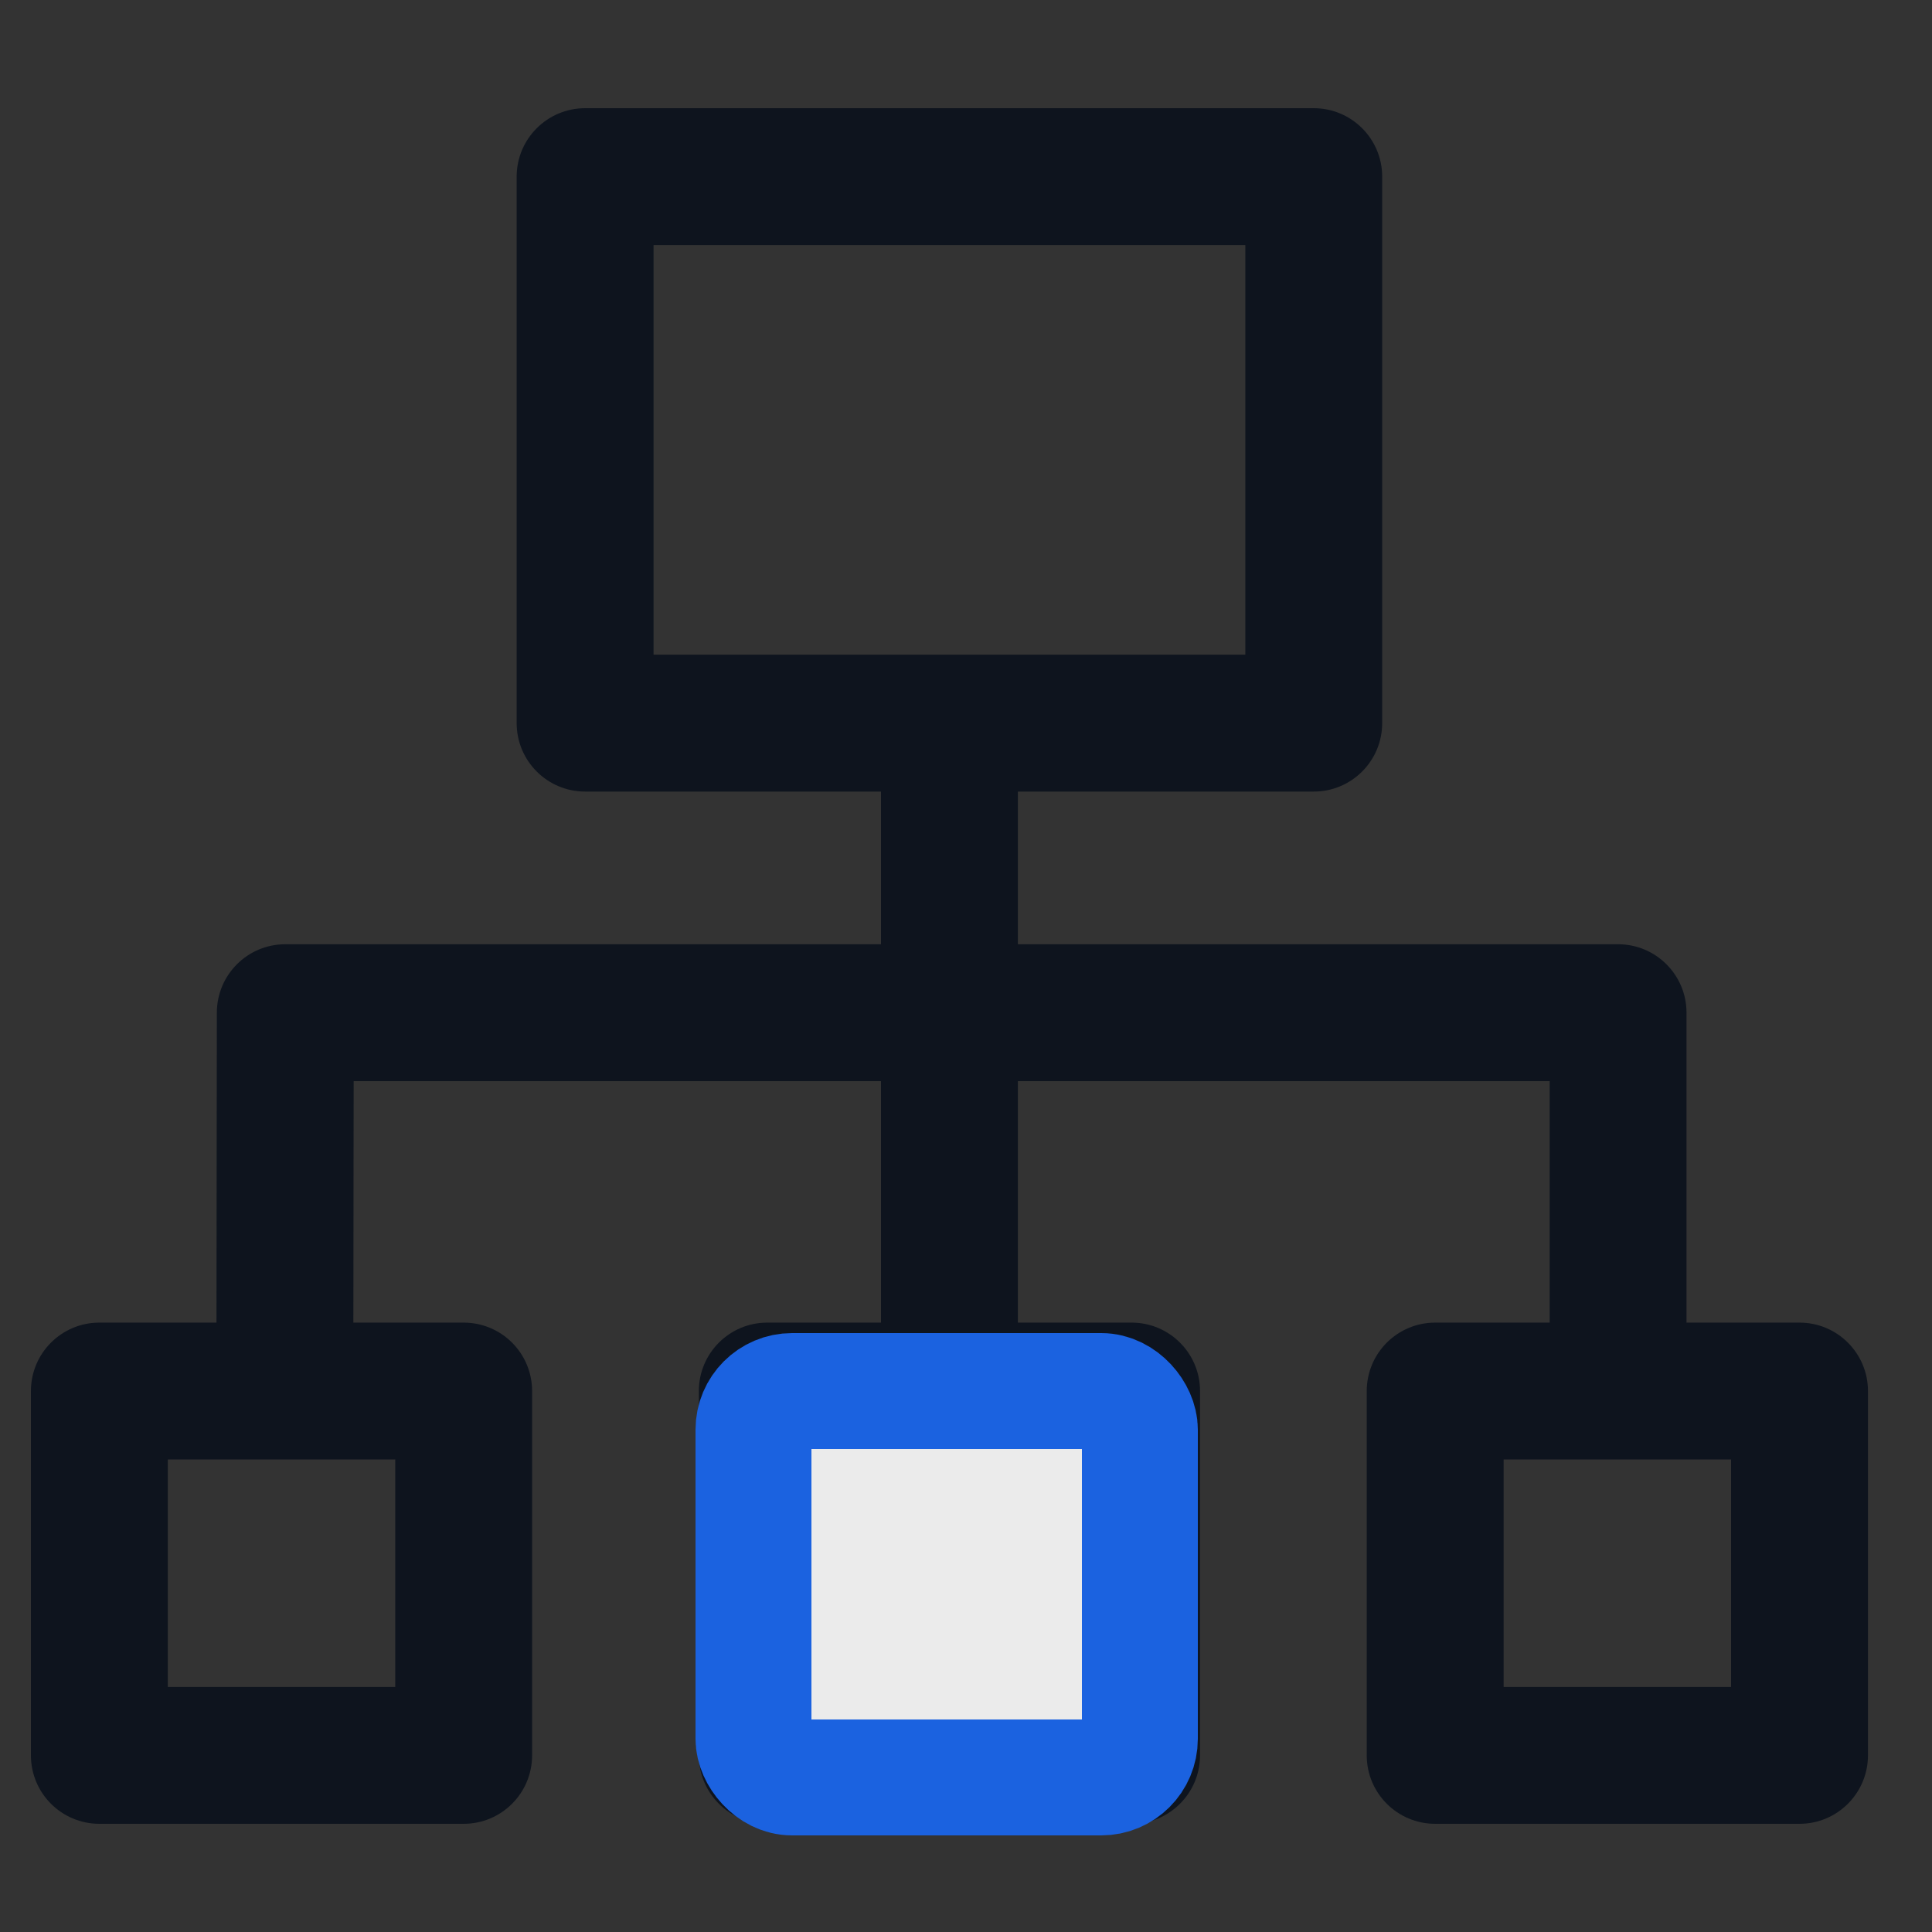
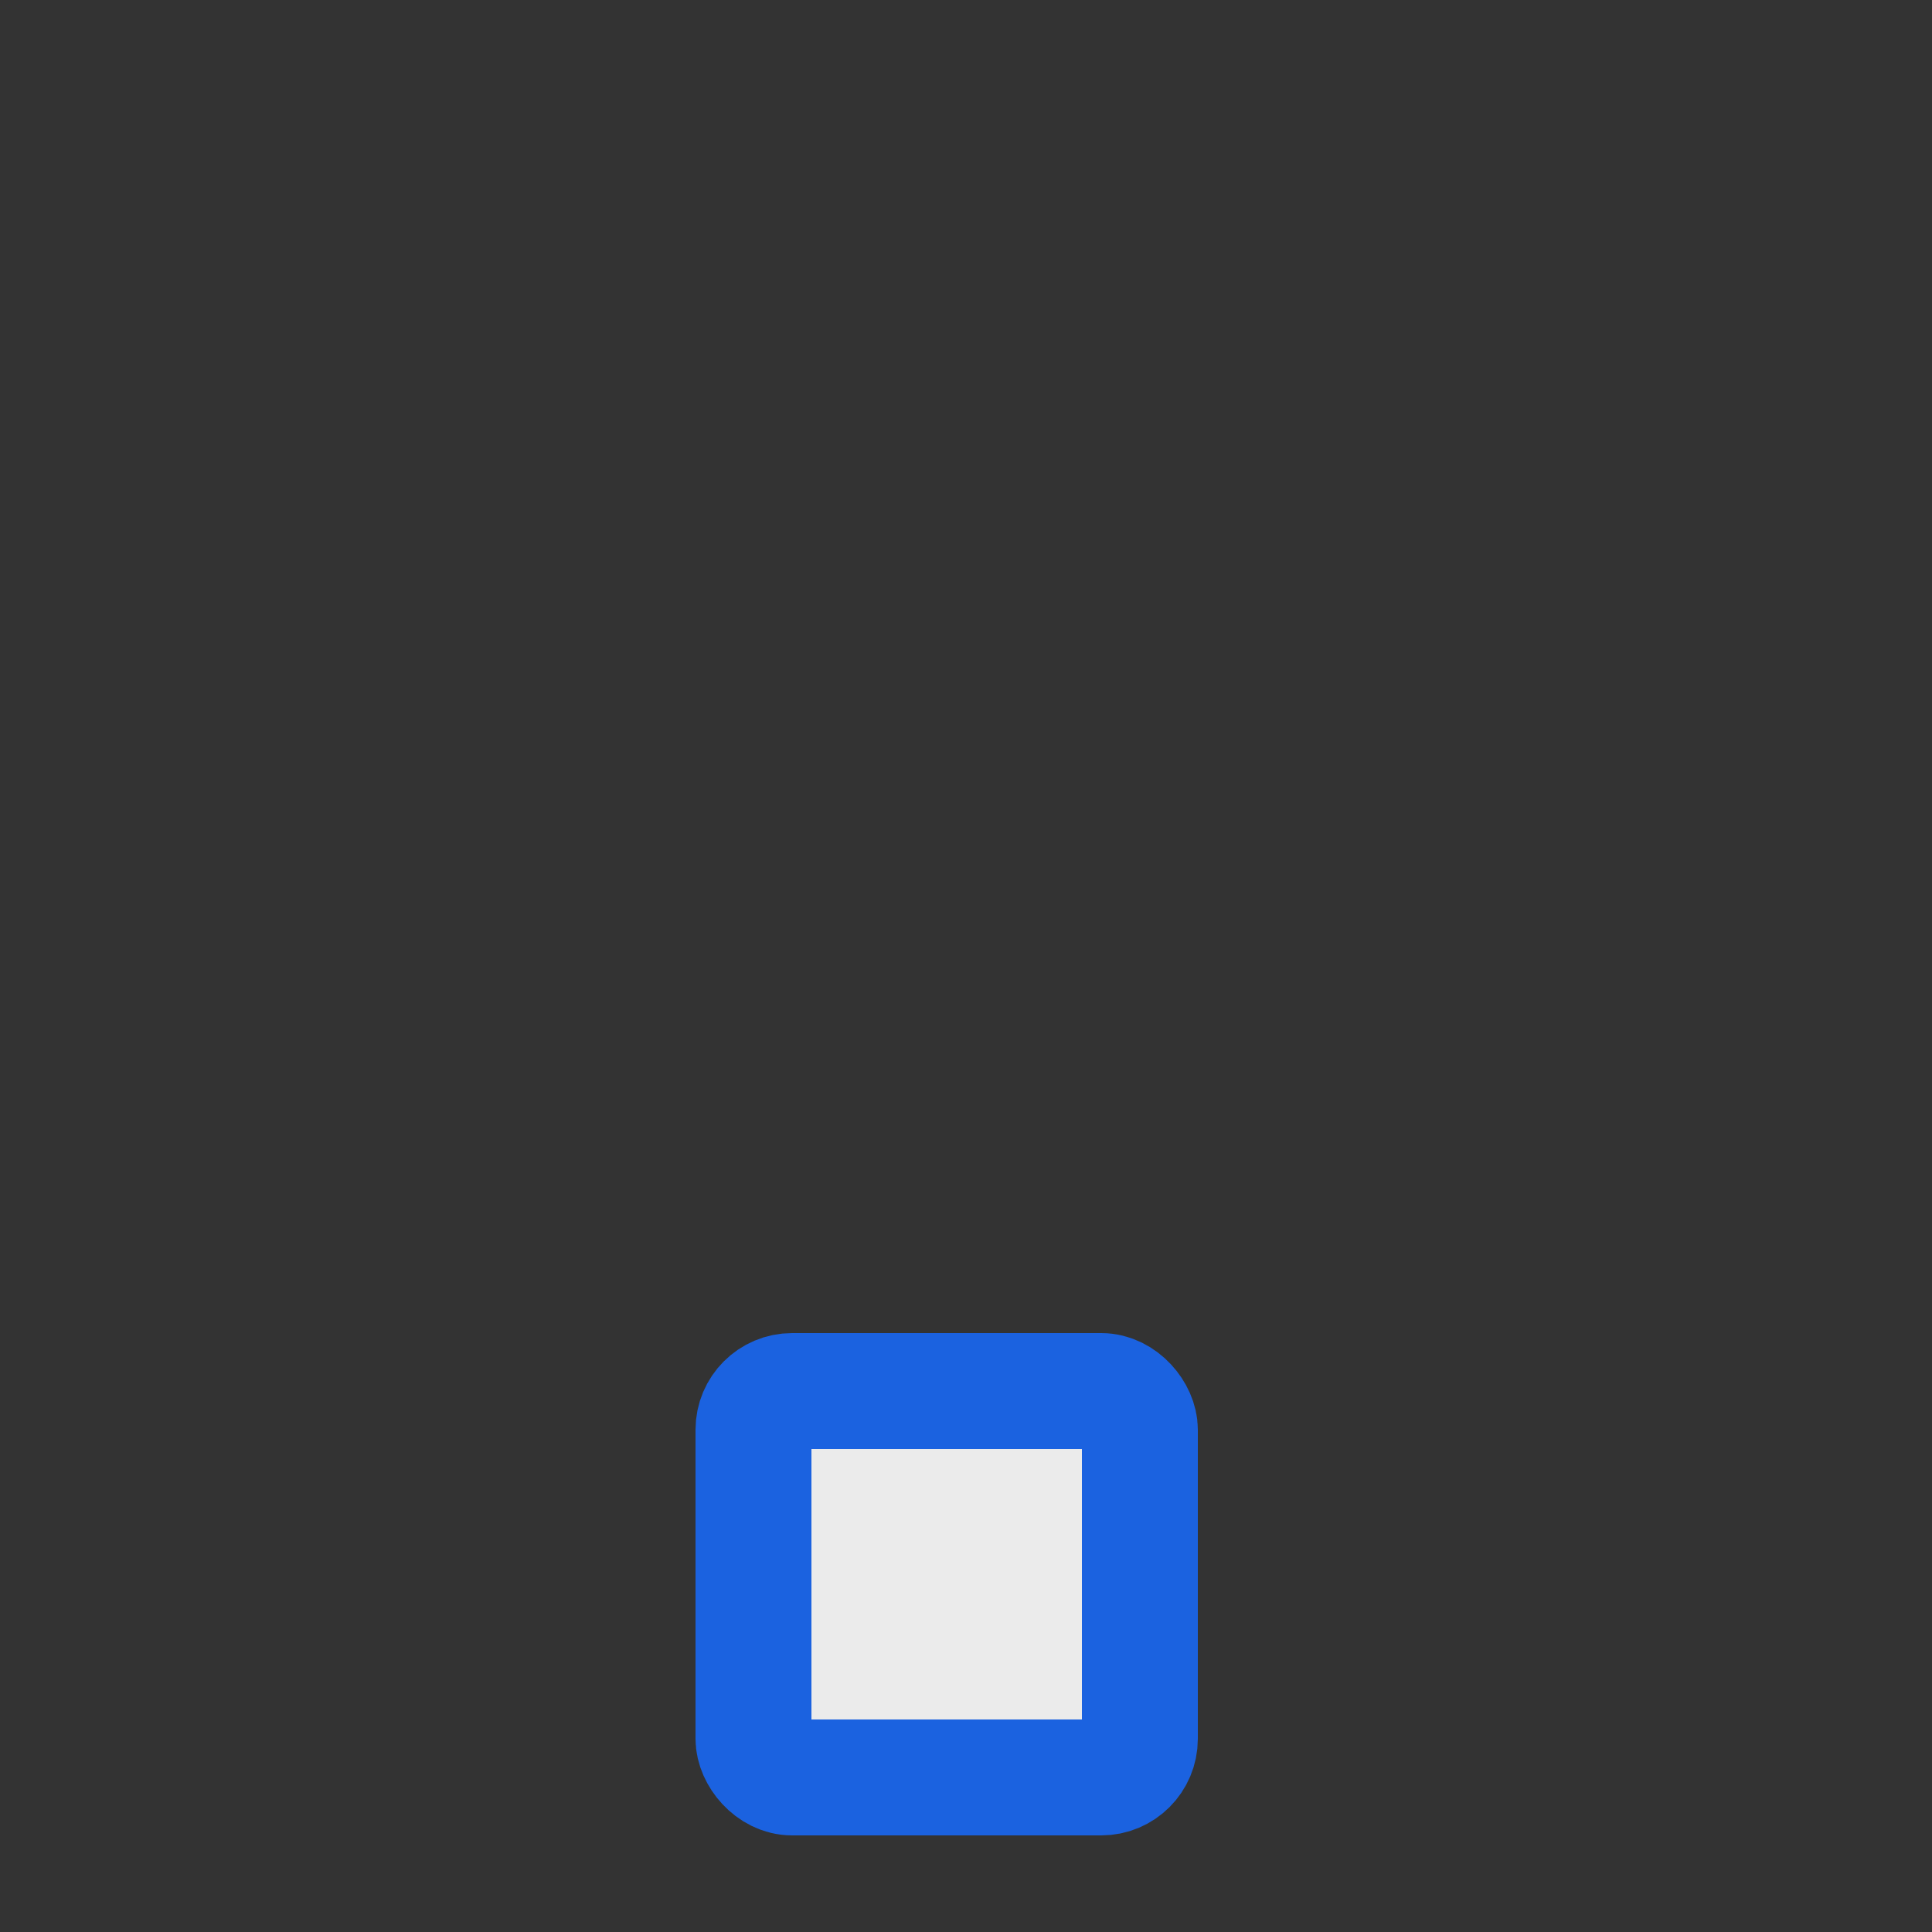
<svg xmlns="http://www.w3.org/2000/svg" width="50px" height="50px" viewBox="0 0 50 50" version="1.1">
  <rect x="0" y="0" width="50" height="50" fill="#333333" stroke="none" />
  <title>program_icon10</title>
  <g id="方案" stroke="none" stroke-width="1" fill="none" fill-rule="evenodd" opacity="0.9">
    <g id="2_1监测方案_电力监测方案" transform="translate(-1395, -2408)">
      <g id="编组-17" transform="translate(0, 1982)">
        <g id="编组-5备份-5" transform="translate(1310, 391)">
          <g id="zuzhiqunzu" transform="translate(85, 35)">
-             <path d="M46.571,34.429 L43.447,34.429 L43.447,26.208 C43.447,25.341 42.744,24.637 41.876,24.637 L26.143,24.637 L26.143,20.286 L34,20.286 C34.868,20.286 35.571,19.582 35.571,18.714 L35.571,4.571 C35.571,3.704 34.868,3 34,3 L15.143,3 C14.275,3 13.571,3.704 13.571,4.571 L13.571,18.714 C13.571,19.582 14.275,20.286 15.143,20.286 L23,20.286 L23,24.637 L7.383,24.637 C6.516,24.637 5.813,25.34 5.812,26.207 L5.802,34.429 L2.571,34.429 C1.704,34.429 1,35.132 1,36 L1,45.429 C1,46.296 1.704,47 2.571,47 L12,47 C12.868,47 13.571,46.296 13.571,45.429 L13.571,36 C13.571,35.132 12.868,34.429 12,34.429 L8.945,34.429 L8.953,27.78 L23,27.78 L23,34.429 L19.857,34.429 C18.989,34.429 18.286,35.132 18.286,36 L18.286,45.429 C18.286,46.296 18.989,47 19.857,47 L29.286,47 C30.154,47 30.857,46.296 30.857,45.429 L30.857,36 C30.857,35.132 30.154,34.429 29.286,34.429 L26.143,34.429 L26.143,27.78 L40.305,27.78 L40.305,34.429 L37.143,34.429 C36.275,34.429 35.571,35.132 35.571,36 L35.571,45.429 C35.571,46.296 36.275,47 37.143,47 L46.571,47 C47.439,47 48.143,46.296 48.143,45.429 L48.143,36 C48.143,35.132 47.439,34.429 46.571,34.429 Z M16.714,6.143 L32.429,6.143 L32.429,17.143 L16.714,17.143 L16.714,6.143 Z M10.429,43.857 L4.143,43.857 L4.143,37.571 L10.429,37.571 L10.429,43.857 Z M27.714,43.857 L21.429,43.857 L21.429,37.571 L27.714,37.571 L27.714,43.857 Z M45,43.857 L38.714,43.857 L38.714,37.571 L45,37.571 L45,43.857 Z" id="形状" stroke="#0A111C" stroke-width="0.4" fill="#0A111C" fill-rule="nonzero" />
            <rect id="矩形" stroke="#1867F3" stroke-width="3" fill="#FFFFFF" x="19.5" y="36" width="10" height="10" rx="1" />
          </g>
        </g>
      </g>
    </g>
  </g>
</svg>